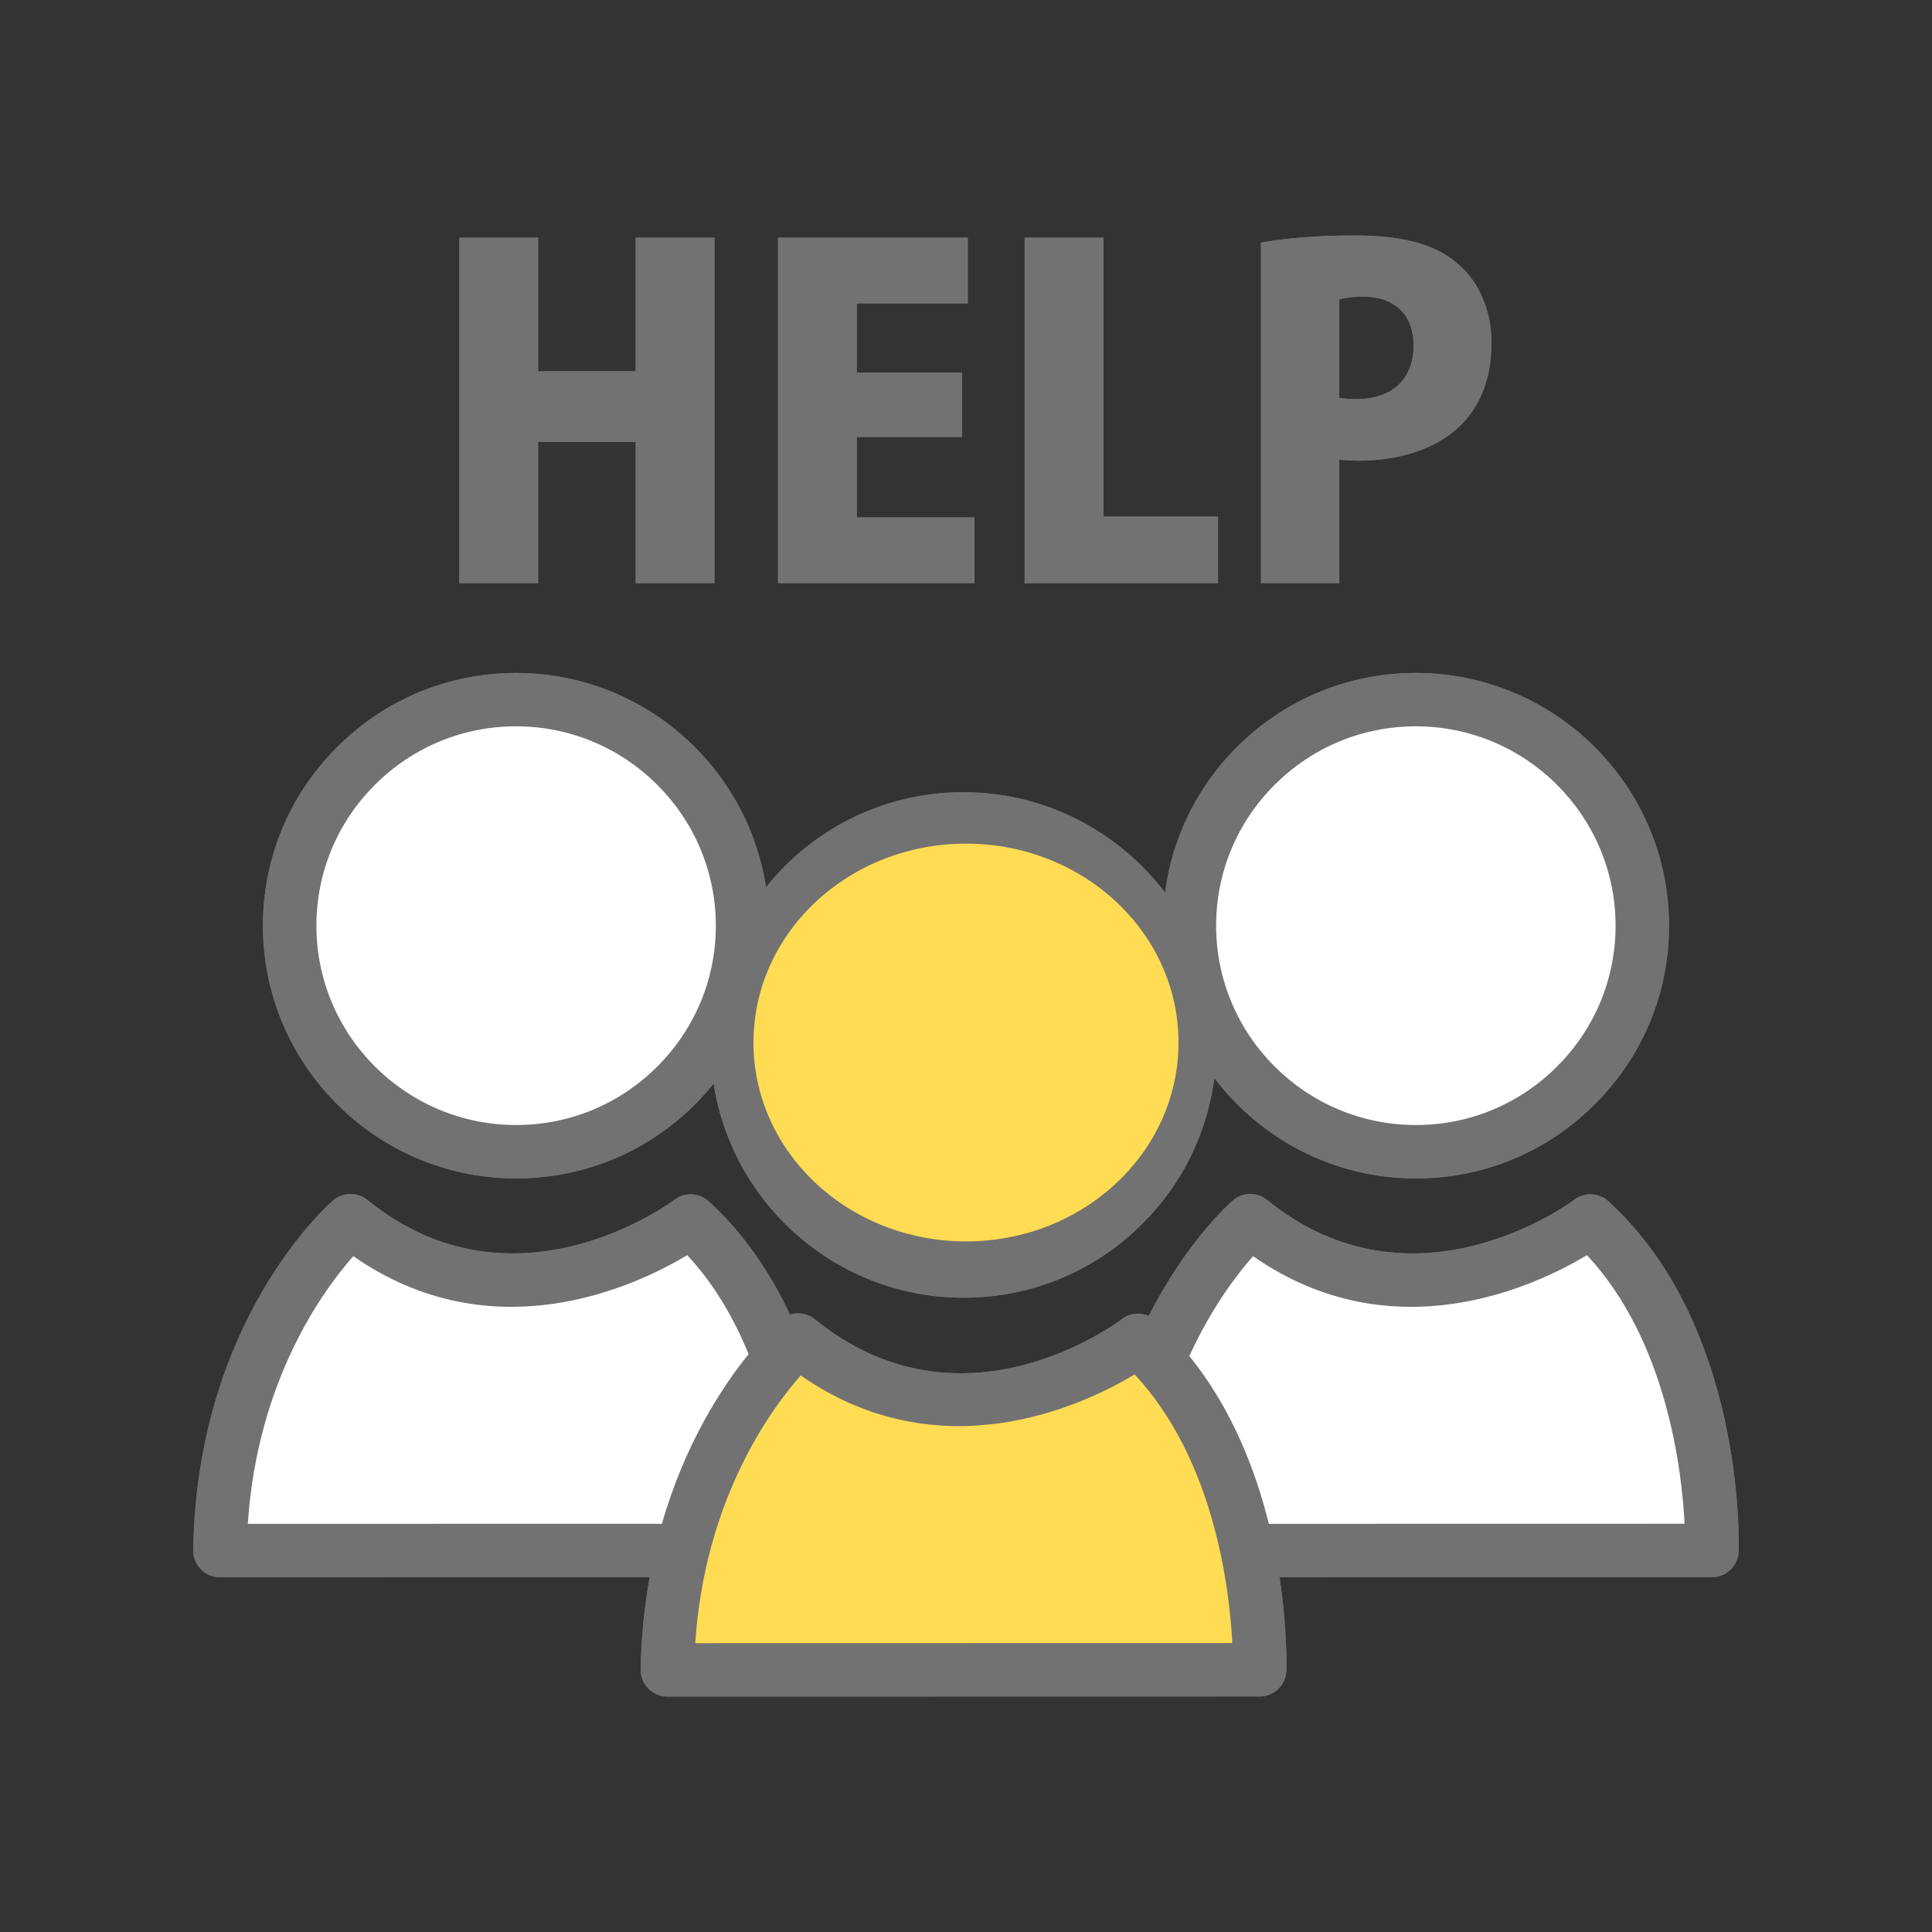
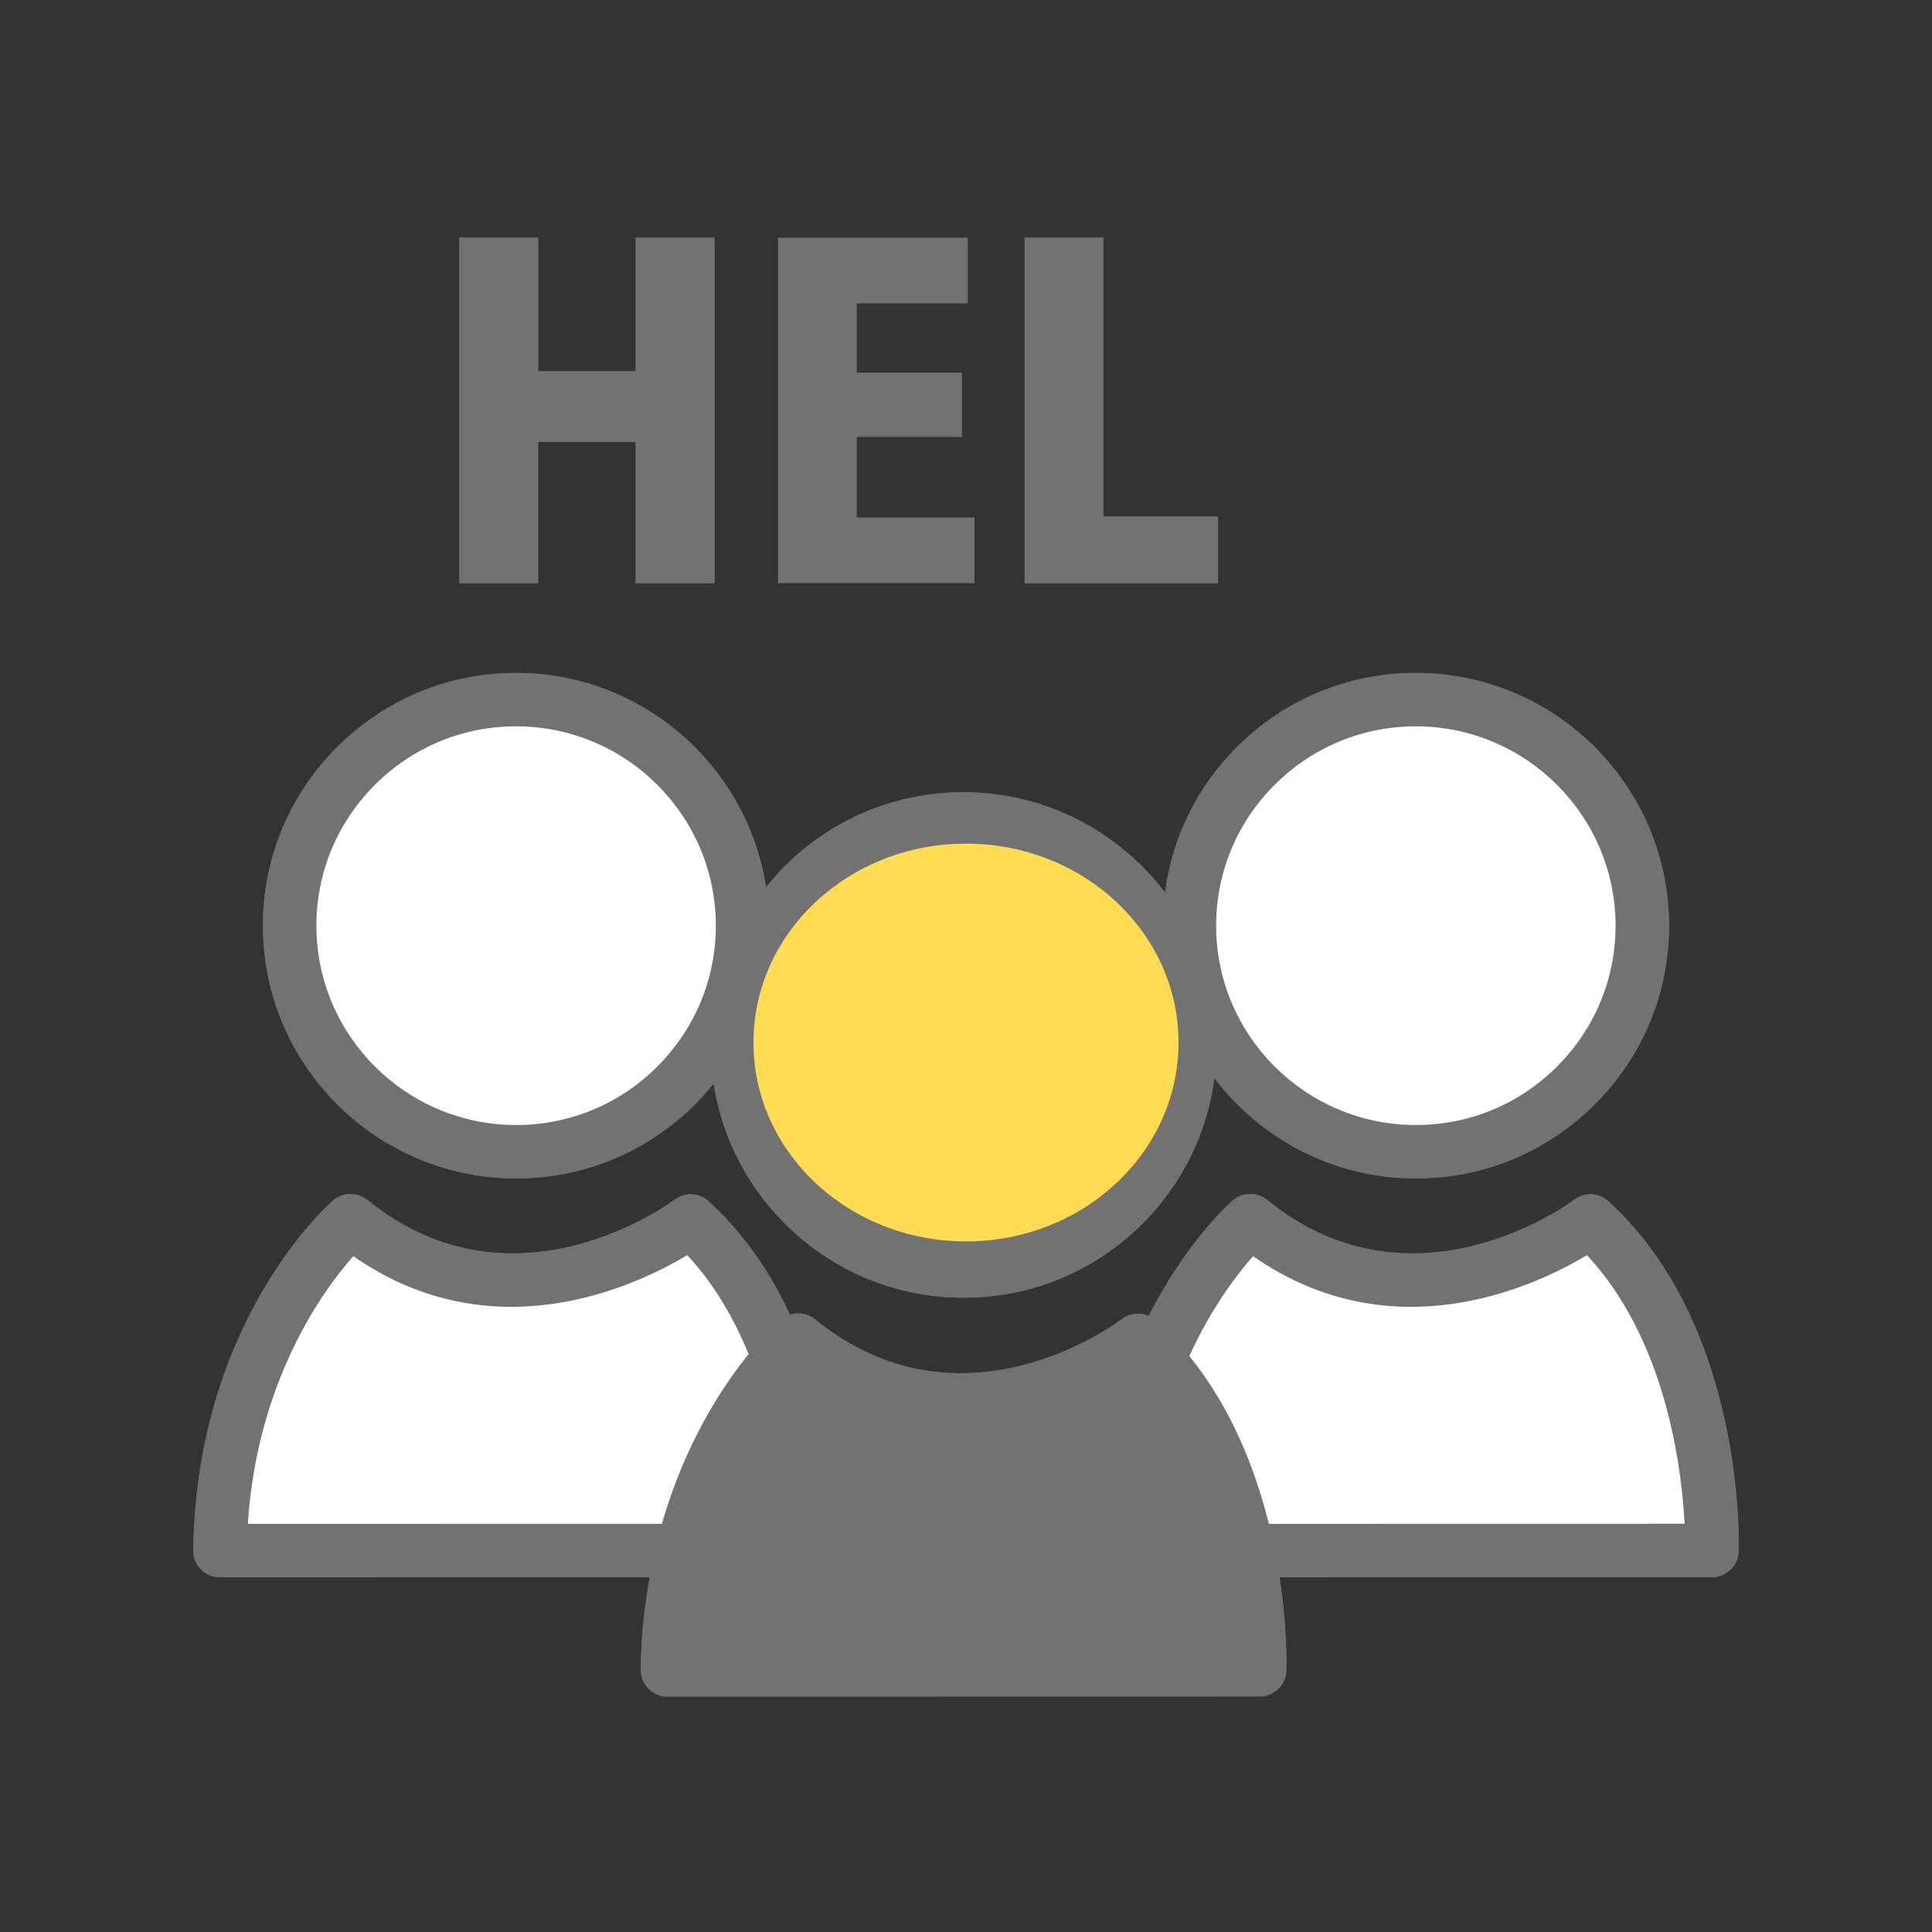
<svg xmlns="http://www.w3.org/2000/svg" id="_レイヤー_1" data-name="レイヤー 1" width="125" height="125" viewBox="0 0 125 125">
  <rect x="0" y="0" width="125" height="125" fill="#333333" stroke="none" />
  <polygon points="51.328 87.316 63.145 91.613 74.102 87.746 79.688 95.265 81.406 107.726 43.594 107.941 45.742 97.414 48.535 91.398 51.328 87.316" style="fill: #ffdc53;" />
  <g>
    <path d="M41.453,108.016c-.005.463.175.908.499,1.238.326.329.77.514,1.232.514l38.314-.007c.934,0,1.698-.74,1.729-1.671.007-.24.07-2.684-.441-6.041l27.974-.006c.933,0,1.699-.74,1.729-1.671.02-.593.377-14.601-8.421-22.646-.62-.568-1.556-.608-2.222-.096-.103.079-10.335,7.752-19.859.008-.654-.53-1.593-.515-2.229.036-.203.177-3.001,2.663-5.432,7.463-.563-.243-1.23-.178-1.739.208-.42.318-10.386,7.718-19.864.012-.463-.377-1.072-.473-1.613-.303-1.224-2.621-2.912-5.186-5.255-7.328-.62-.568-1.557-.608-2.223-.096-.103.079-10.334,7.752-19.858.008-.655-.53-1.593-.515-2.229.036-.36.313-8.83,7.828-9.041,22.625-.007.462.173.908.498,1.237.326.33.769.515,1.232.515l27.8-.006c-.329,1.843-.55,3.821-.582,5.972ZM81.072,81.275c9.052,6.305,18.291,1.925,21.604-.066,5.147,5.516,6.136,13.852,6.317,17.379l-26.898.005c-.877-3.533-2.425-7.494-5.144-10.86,1.436-3.136,3.098-5.303,4.121-6.458ZM51.808,88.992c9.054,6.305,18.291,1.925,21.604-.066,5.147,5.516,6.136,13.851,6.318,17.379l-34.746.007c.611-9.294,4.878-15.12,6.823-17.32ZM16.034,98.594c.611-9.294,4.878-15.119,6.823-17.32,9.054,6.305,18.292,1.925,21.606-.066,1.776,1.904,3.048,4.144,3.971,6.404-1.722,2.127-4.116,5.779-5.609,10.977l-26.792.005Z" style="fill: #727272;" />
    <path d="M17.011,59.898c.003,9.013,7.352,16.346,16.382,16.346h.003c4.37,0,8.481-1.703,11.577-4.796.429-.428.824-.88,1.198-1.344,1.209,7.834,7.991,13.858,16.171,13.858h.005c4.37,0,8.481-1.704,11.575-4.796,2.583-2.579,4.181-5.866,4.646-9.412,2.995,3.934,7.717,6.49,13.037,6.49h.003c4.37,0,8.483-1.703,11.577-4.796,3.098-3.094,4.804-7.199,4.802-11.561-.005-9.014-7.355-16.348-16.384-16.348-4.37,0-8.484,1.705-11.58,4.798-2.581,2.578-4.179,5.865-4.644,9.413-2.995-3.935-7.717-6.493-13.037-6.493-4.371,0-8.484,1.705-11.582,4.798-.427.428-.822.879-1.198,1.343-1.211-7.834-7.991-13.858-16.171-13.858-4.37,0-8.484,1.705-11.58,4.798-3.096,3.093-4.802,7.199-4.8,11.562ZM82.47,50.778c2.445-2.44,5.689-3.785,9.135-3.785,7.121,0,12.918,5.784,12.922,12.895,0,3.438-1.345,6.676-3.79,9.118-2.442,2.44-5.684,3.783-9.129,3.783h-.003c-7.122,0-12.919-5.783-12.922-12.892,0-3.441,1.345-6.68,3.787-9.12ZM53.208,58.496c2.443-2.441,5.687-3.785,9.133-3.785,7.122,0,12.919,5.785,12.923,12.895.002,3.438-1.344,6.676-3.79,9.118-2.442,2.44-5.682,3.784-9.127,3.784h-.005c-7.122,0-12.919-5.783-12.92-12.893-.002-3.44,1.344-6.679,3.787-9.119ZM33.393,46.993c7.121,0,12.918,5.784,12.922,12.895,0,3.438-1.345,6.676-3.79,9.118-2.442,2.44-5.684,3.783-9.129,3.783h-.003c-7.122,0-12.919-5.783-12.922-12.892,0-3.441,1.345-6.68,3.787-9.12,2.444-2.44,5.689-3.785,9.136-3.785Z" style="fill: #727272;" />
  </g>
  <g>
    <path d="M46.227,37.729h-5.098v-9.138h-6.313v9.138h-5.097V15.377h5.097v8.646h6.313v-8.646h5.098v22.352Z" style="fill: #727272;" />
-     <path d="M63.051,37.729h-12.714V15.377h12.279v4.251h-7.183v4.481h6.806v4.164h-6.806v5.204h7.617v4.251Z" style="fill: #727272;" />
    <path d="M78.805,37.729h-12.511V15.377h5.097v18.043h7.414v4.309Z" style="fill: #727272;" />
-     <path d="M81.584,15.696c1.447-.261,3.475-.463,6.023-.463,2.954,0,5.126.491,6.632,1.764,1.42,1.156,2.26,3.065,2.26,5.147,0,6.217-5.068,7.662-8.573,7.662-.492,0-.927-.029-1.274-.058v7.98h-5.067V15.696ZM86.652,25.758c.319.028.638.058,1.159.058,2.375,0,3.648-1.417,3.648-3.441,0-2.053-1.245-3.181-3.272-3.181-.695,0-1.245.087-1.535.174v6.391Z" style="fill: #727272;" />
  </g>
  <ellipse cx="62.5" cy="67.451" rx="13.75" ry="12.868" style="fill: #ffdc53;" />
  <polygon points="51.328 87.316 63.145 91.613 74.102 87.746 79.688 95.265 81.406 107.726 43.594 107.941 45.742 97.414 48.535 91.398 51.328 87.316" style="fill: #ffdc53;" />
  <path d="M41.453,108.016c-.005.463.175.908.499,1.238.326.329.77.514,1.232.514l38.314-.007c.934,0,1.698-.74,1.729-1.671.007-.24.07-2.684-.441-6.041l27.974-.006c.933,0,1.699-.74,1.729-1.671.02-.593.377-14.601-8.421-22.646-.62-.568-1.556-.608-2.222-.096-.103.079-10.335,7.752-19.859.008-.654-.53-1.593-.515-2.229.036-.203.177-3.001,2.663-5.432,7.463-.563-.243-1.23-.178-1.739.208-.42.318-10.386,7.718-19.864.012-.463-.377-1.072-.473-1.613-.303-1.224-2.621-2.912-5.186-5.255-7.328-.62-.568-1.557-.608-2.223-.096-.103.079-10.334,7.752-19.858.008-.655-.53-1.593-.515-2.229.036-.36.313-8.83,7.828-9.041,22.625-.007.462.173.908.498,1.237.326.33.769.515,1.232.515l27.8-.006c-.329,1.843-.55,3.821-.582,5.972Z" style="fill: #727272;" />
  <path d="M81.072,81.275c9.052,6.305,18.291,1.925,21.604-.066,5.147,5.516,6.136,13.852,6.317,17.379l-26.898.005c-.877-3.533-2.425-7.494-5.144-10.86,1.436-3.136,3.098-5.303,4.121-6.458Z" style="fill: #fff;" />
-   <path d="M51.808,88.992c9.054,6.305,18.291,1.925,21.604-.066,5.147,5.516,6.136,13.851,6.318,17.379l-34.746.007c.611-9.294,4.878-15.12,6.823-17.32Z" style="fill: #ffdc53;" />
  <path d="M16.034,98.594c.611-9.294,4.878-15.119,6.823-17.32,9.054,6.305,18.292,1.925,21.606-.066,1.776,1.904,3.048,4.144,3.971,6.404-1.722,2.127-4.116,5.779-5.609,10.977l-26.792.005Z" style="fill: #fff;" />
  <path d="M17.011,59.898c.003,9.013,7.352,16.346,16.382,16.346h.003c4.37,0,8.481-1.703,11.577-4.796.429-.428.824-.88,1.198-1.344,1.209,7.834,7.991,13.858,16.171,13.858h.005c4.37,0,8.481-1.704,11.575-4.796,2.583-2.579,4.181-5.866,4.646-9.412,2.995,3.934,7.717,6.49,13.037,6.49h.003c4.37,0,8.483-1.703,11.577-4.796,3.098-3.094,4.804-7.199,4.802-11.561-.005-9.014-7.355-16.348-16.384-16.348-4.37,0-8.484,1.705-11.58,4.798-2.581,2.578-4.179,5.865-4.644,9.413-2.995-3.935-7.717-6.493-13.037-6.493-4.371,0-8.484,1.705-11.582,4.798-.427.428-.822.879-1.198,1.343-1.211-7.834-7.991-13.858-16.171-13.858-4.37,0-8.484,1.705-11.58,4.798-3.096,3.093-4.802,7.199-4.8,11.562Z" style="fill: #727272;" />
  <path d="M82.47,50.778c2.445-2.44,5.689-3.785,9.135-3.785,7.121,0,12.918,5.784,12.922,12.895,0,3.438-1.345,6.676-3.79,9.118-2.442,2.44-5.684,3.783-9.129,3.783h-.003c-7.122,0-12.919-5.783-12.922-12.892,0-3.441,1.345-6.68,3.787-9.12Z" style="fill: #fff;" />
  <path d="M53.208,58.496c2.443-2.441,5.687-3.785,9.133-3.785,7.122,0,12.919,5.785,12.923,12.895.002,3.438-1.344,6.676-3.79,9.118-2.442,2.44-5.682,3.784-9.127,3.784h-.005c-7.122,0-12.919-5.783-12.92-12.893-.002-3.44,1.344-6.679,3.787-9.119Z" style="fill: #727272;" />
  <path d="M33.393,46.993c7.121,0,12.918,5.784,12.922,12.895,0,3.438-1.345,6.676-3.79,9.118-2.442,2.44-5.684,3.783-9.129,3.783h-.003c-7.122,0-12.919-5.783-12.922-12.892,0-3.441,1.345-6.68,3.787-9.12,2.444-2.44,5.689-3.785,9.136-3.785Z" style="fill: #fff;" />
  <g>
    <path d="M46.227,37.729h-5.098v-9.138h-6.313v9.138h-5.097V15.377h5.097v8.646h6.313v-8.646h5.098v22.352Z" style="fill: #727272;" />
    <path d="M63.051,37.729h-12.714V15.377h12.279v4.251h-7.183v4.481h6.806v4.164h-6.806v5.204h7.617v4.251Z" style="fill: #727272;" />
    <path d="M78.805,37.729h-12.511V15.377h5.097v18.043h7.414v4.309Z" style="fill: #727272;" />
-     <path d="M81.584,15.696c1.447-.261,3.475-.463,6.023-.463,2.954,0,5.126.491,6.632,1.764,1.42,1.156,2.26,3.065,2.26,5.147,0,6.217-5.068,7.662-8.573,7.662-.492,0-.927-.029-1.274-.058v7.98h-5.067V15.696ZM86.652,25.758c.319.028.638.058,1.159.058,2.375,0,3.648-1.417,3.648-3.441,0-2.053-1.245-3.181-3.272-3.181-.695,0-1.245.087-1.535.174v6.391Z" style="fill: #727272;" />
  </g>
  <ellipse cx="62.5" cy="67.451" rx="13.75" ry="12.868" style="fill: #ffdc53;" />
</svg>